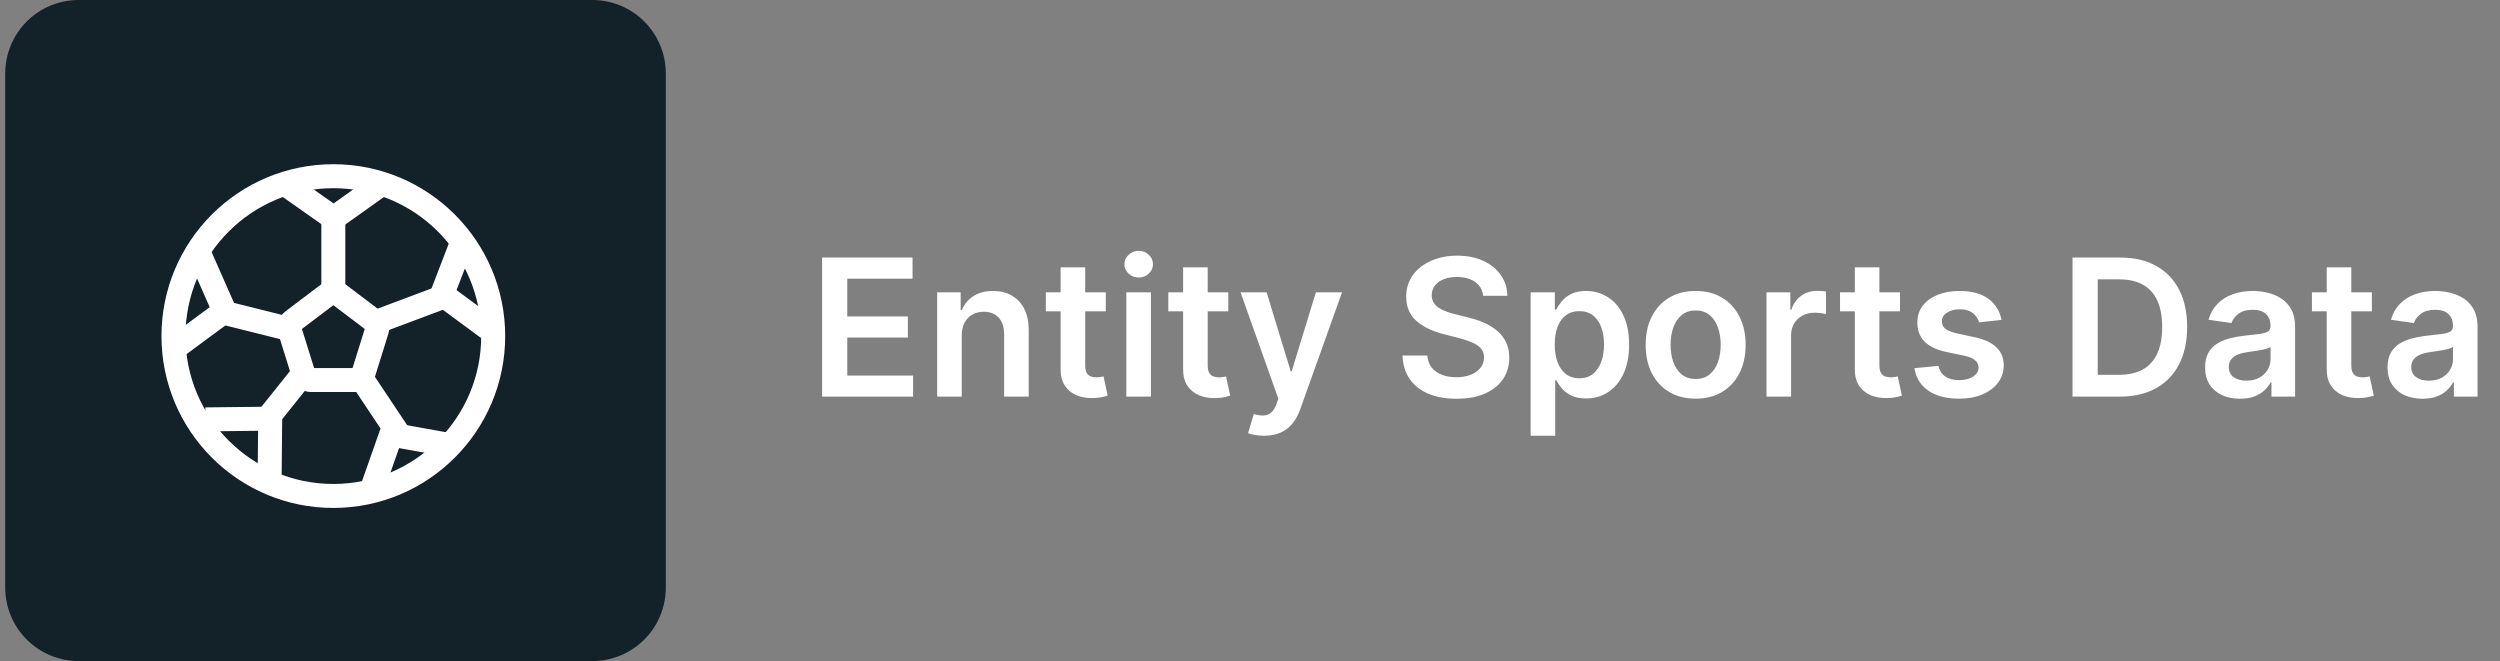
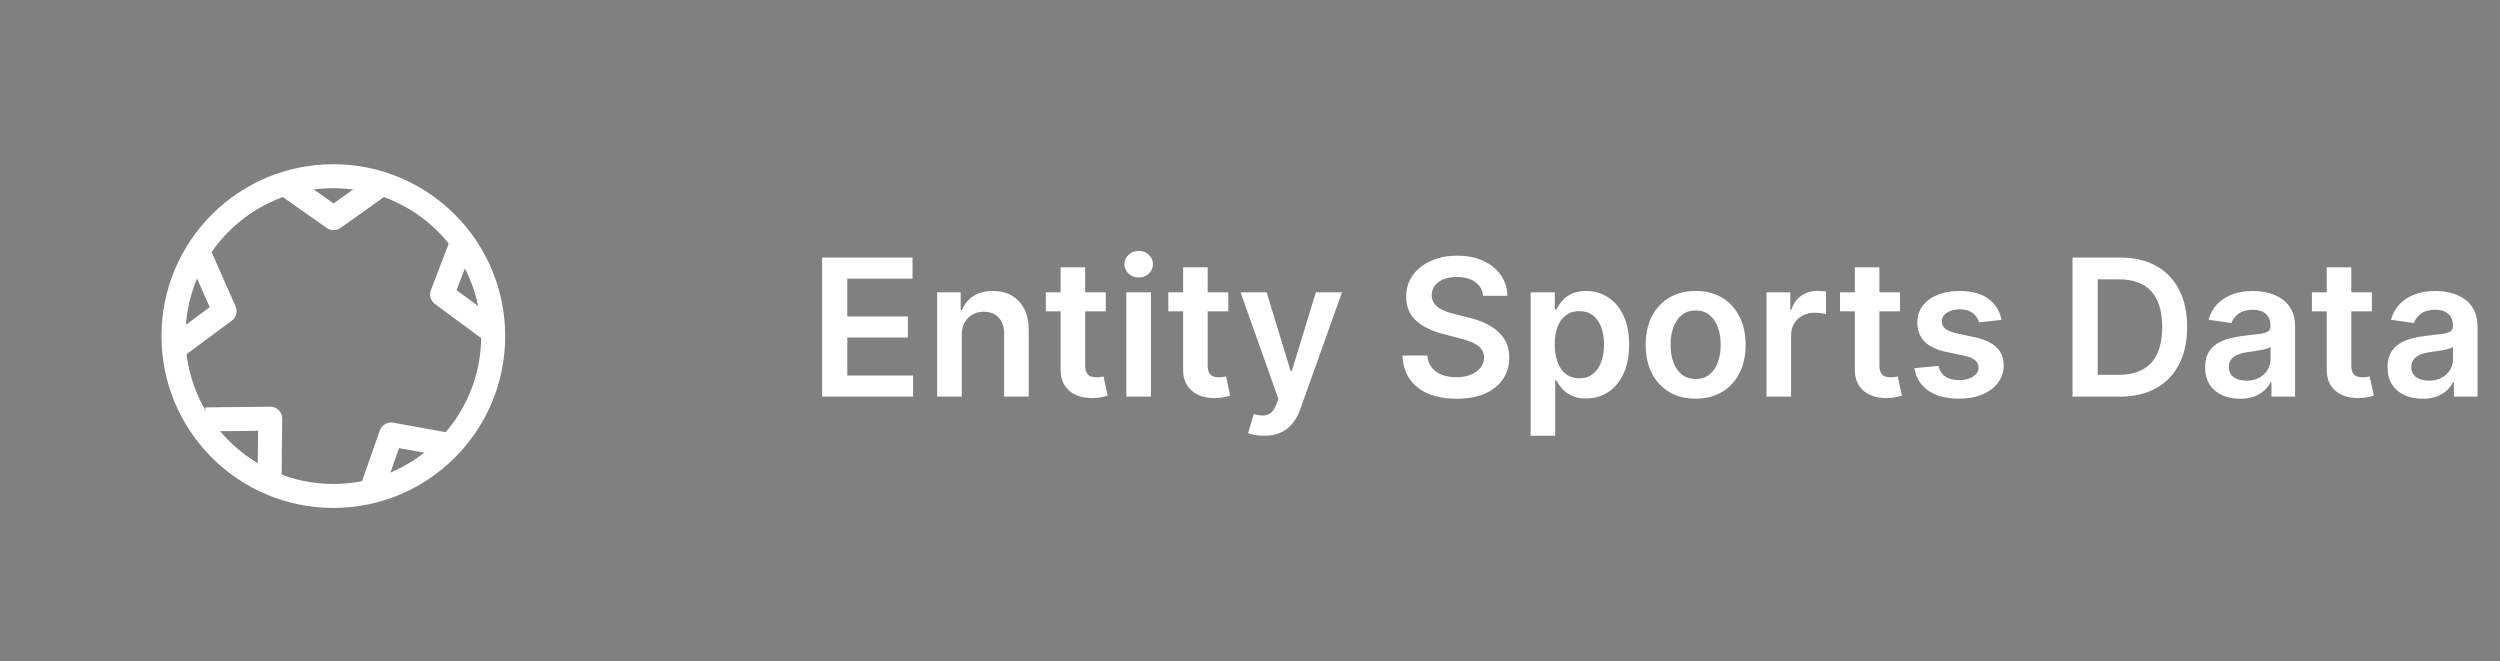
<svg xmlns="http://www.w3.org/2000/svg" width="208" height="55" viewBox="0 0 208 55" fill="none">
  <rect x="0" y="0" width="208" height="55" fill="#808080" stroke="none" />
-   <path d="M49.288 0H6.542C4.922 0 3.369 0.644 2.224 1.79C1.078 2.936 0.435 4.49 0.435 6.111V48.889C0.435 50.51 1.078 52.064 2.224 53.21C3.369 54.356 4.922 55 6.542 55H49.288C50.09 55 50.884 54.842 51.625 54.535C52.366 54.228 53.039 53.778 53.606 53.21C54.173 52.642 54.623 51.969 54.93 51.227C55.237 50.486 55.395 49.691 55.394 48.889V6.111C55.395 5.309 55.237 4.514 54.93 3.773C54.623 3.031 54.173 2.357 53.606 1.79C53.039 1.222 52.366 0.772 51.625 0.465C50.884 0.158 50.09 -5.41643e-09 49.288 0Z" fill="#132129" />
  <path d="M41.034 27.962C41.034 35.308 35.079 41.263 27.733 41.263C20.387 41.263 14.432 35.308 14.432 27.962C14.432 20.615 20.387 14.66 27.733 14.66C35.079 14.66 41.034 20.615 41.034 27.962Z" stroke="white" stroke-width="1.995" />
-   <path d="M27.344 24.435C27.576 24.26 27.89 24.26 28.122 24.435L31.118 26.703C31.35 26.879 31.447 27.19 31.358 27.474L30.214 31.143C30.125 31.427 29.872 31.619 29.585 31.619H25.881C25.595 31.619 25.341 31.427 25.252 31.143L24.108 27.474C24.019 27.19 24.116 26.879 24.348 26.703L27.344 24.435Z" stroke="white" stroke-width="1.995" />
-   <path d="M27.733 23.971V18.651M31.724 26.631L37.044 24.636M30.394 31.952L33.054 35.942M25.073 31.287L22.413 34.612M23.743 27.297L18.422 25.966" stroke="white" stroke-width="1.995" stroke-linecap="round" stroke-linejoin="round" />
  <path d="M23.743 15.325L27.755 18.148L31.723 15.325M14.432 29.025L18.683 25.885L16.501 20.939M37.669 37.077L32.542 36.149L30.746 41.263M38.414 20.241L36.783 24.49L41.034 27.63M22.426 40.473L22.481 34.834L17.096 34.892" stroke="white" stroke-width="1.995" stroke-linejoin="round" />
  <path d="M68.398 33V21.429H75.924V23.186H70.494V26.328H75.534V28.085H70.494V31.243H75.969V33H68.398ZM80.017 27.915V33H77.972V24.322H79.927V25.797H80.028C80.228 25.311 80.546 24.924 80.983 24.638C81.424 24.352 81.968 24.209 82.616 24.209C83.215 24.209 83.737 24.337 84.181 24.593C84.629 24.849 84.976 25.22 85.221 25.706C85.469 26.192 85.592 26.781 85.588 27.474V33H83.543V27.791C83.543 27.211 83.392 26.757 83.091 26.429C82.793 26.102 82.381 25.938 81.853 25.938C81.496 25.938 81.177 26.017 80.898 26.175C80.624 26.329 80.407 26.554 80.249 26.847C80.094 27.141 80.017 27.497 80.017 27.915ZM92 24.322V25.904H87.012V24.322H92ZM88.243 22.243H90.288V30.39C90.288 30.665 90.33 30.876 90.413 31.023C90.499 31.166 90.612 31.264 90.752 31.316C90.891 31.369 91.046 31.395 91.215 31.395C91.343 31.395 91.46 31.386 91.565 31.367C91.675 31.348 91.757 31.331 91.814 31.316L92.159 32.915C92.049 32.953 91.893 32.994 91.69 33.039C91.49 33.085 91.245 33.111 90.955 33.119C90.443 33.134 89.981 33.056 89.571 32.887C89.16 32.714 88.835 32.446 88.594 32.085C88.356 31.723 88.24 31.271 88.243 30.729V22.243ZM93.711 33V24.322H95.756V33H93.711ZM94.739 23.09C94.415 23.09 94.136 22.983 93.903 22.768C93.669 22.55 93.553 22.288 93.553 21.983C93.553 21.674 93.669 21.412 93.903 21.198C94.136 20.979 94.415 20.87 94.739 20.87C95.067 20.87 95.346 20.979 95.575 21.198C95.809 21.412 95.926 21.674 95.926 21.983C95.926 22.288 95.809 22.55 95.575 22.768C95.346 22.983 95.067 23.09 94.739 23.09ZM102.193 24.322V25.904H97.204V24.322H102.193ZM98.436 22.243H100.481V30.39C100.481 30.665 100.522 30.876 100.605 31.023C100.692 31.166 100.805 31.264 100.944 31.316C101.083 31.369 101.238 31.395 101.407 31.395C101.535 31.395 101.652 31.386 101.758 31.367C101.867 31.348 101.95 31.331 102.006 31.316L102.351 32.915C102.242 32.953 102.085 32.994 101.882 33.039C101.682 33.085 101.437 33.111 101.147 33.119C100.635 33.134 100.174 33.056 99.763 32.887C99.353 32.714 99.027 32.446 98.786 32.085C98.549 31.723 98.432 31.271 98.436 30.729V22.243ZM105.174 36.254C104.896 36.254 104.638 36.232 104.4 36.187C104.167 36.145 103.98 36.096 103.841 36.04L104.316 34.446C104.613 34.533 104.879 34.574 105.112 34.571C105.346 34.567 105.551 34.493 105.728 34.35C105.909 34.211 106.061 33.977 106.186 33.65L106.361 33.181L103.214 24.322H105.383L107.383 30.876H107.474L109.48 24.322H111.655L108.18 34.051C108.018 34.51 107.803 34.904 107.536 35.232C107.269 35.563 106.941 35.816 106.553 35.989C106.169 36.166 105.709 36.254 105.174 36.254ZM123.395 24.61C123.342 24.117 123.12 23.732 122.728 23.457C122.34 23.183 121.836 23.045 121.214 23.045C120.777 23.045 120.402 23.111 120.09 23.243C119.777 23.375 119.538 23.553 119.372 23.779C119.207 24.006 119.122 24.264 119.118 24.553C119.118 24.795 119.173 25.004 119.282 25.181C119.395 25.358 119.547 25.508 119.74 25.633C119.932 25.753 120.144 25.855 120.378 25.938C120.612 26.021 120.847 26.09 121.084 26.147L122.169 26.418C122.606 26.52 123.026 26.657 123.429 26.83C123.836 27.004 124.199 27.222 124.519 27.486C124.843 27.749 125.099 28.068 125.288 28.441C125.476 28.814 125.57 29.25 125.57 29.751C125.57 30.429 125.397 31.026 125.05 31.542C124.704 32.055 124.203 32.456 123.548 32.746C122.896 33.032 122.107 33.175 121.18 33.175C120.28 33.175 119.499 33.036 118.836 32.757C118.176 32.478 117.66 32.072 117.288 31.537C116.918 31.002 116.719 30.35 116.689 29.582H118.751C118.781 29.985 118.905 30.32 119.124 30.587C119.342 30.855 119.627 31.055 119.977 31.186C120.331 31.318 120.726 31.384 121.163 31.384C121.619 31.384 122.018 31.316 122.361 31.181C122.708 31.041 122.979 30.849 123.175 30.605C123.371 30.356 123.47 30.066 123.474 29.734C123.47 29.433 123.382 29.184 123.209 28.989C123.035 28.789 122.792 28.623 122.48 28.491C122.171 28.356 121.809 28.235 121.395 28.13L120.079 27.791C119.126 27.546 118.372 27.175 117.819 26.678C117.269 26.177 116.994 25.512 116.994 24.683C116.994 24.002 117.178 23.405 117.547 22.892C117.92 22.38 118.427 21.983 119.067 21.7C119.708 21.414 120.433 21.271 121.242 21.271C122.064 21.271 122.783 21.414 123.401 21.7C124.022 21.983 124.51 22.377 124.864 22.881C125.218 23.382 125.401 23.958 125.412 24.61H123.395ZM127.348 36.254V24.322H129.36V25.757H129.478C129.584 25.546 129.733 25.322 129.925 25.085C130.117 24.844 130.377 24.638 130.704 24.469C131.032 24.296 131.45 24.209 131.959 24.209C132.629 24.209 133.234 24.38 133.772 24.723C134.315 25.062 134.744 25.565 135.06 26.232C135.381 26.894 135.541 27.708 135.541 28.672C135.541 29.625 135.384 30.435 135.072 31.102C134.759 31.768 134.334 32.277 133.795 32.627C133.256 32.977 132.646 33.153 131.964 33.153C131.467 33.153 131.055 33.07 130.727 32.904C130.399 32.738 130.136 32.539 129.936 32.305C129.74 32.068 129.588 31.844 129.478 31.633H129.394V36.254H127.348ZM129.354 28.661C129.354 29.222 129.433 29.714 129.591 30.136C129.753 30.557 129.985 30.887 130.286 31.124C130.591 31.358 130.961 31.475 131.394 31.475C131.846 31.475 132.224 31.354 132.529 31.113C132.834 30.868 133.064 30.535 133.219 30.113C133.377 29.687 133.456 29.203 133.456 28.661C133.456 28.122 133.379 27.644 133.224 27.226C133.07 26.808 132.84 26.48 132.535 26.243C132.23 26.006 131.849 25.887 131.394 25.887C130.957 25.887 130.586 26.002 130.281 26.232C129.976 26.461 129.744 26.783 129.586 27.198C129.431 27.612 129.354 28.1 129.354 28.661ZM141.077 33.169C140.23 33.169 139.496 32.983 138.874 32.61C138.253 32.237 137.77 31.716 137.428 31.045C137.089 30.375 136.919 29.591 136.919 28.695C136.919 27.798 137.089 27.013 137.428 26.339C137.77 25.665 138.253 25.141 138.874 24.768C139.496 24.395 140.23 24.209 141.077 24.209C141.925 24.209 142.659 24.395 143.281 24.768C143.902 25.141 144.383 25.665 144.722 26.339C145.064 27.013 145.236 27.798 145.236 28.695C145.236 29.591 145.064 30.375 144.722 31.045C144.383 31.716 143.902 32.237 143.281 32.61C142.659 32.983 141.925 33.169 141.077 33.169ZM141.089 31.531C141.548 31.531 141.933 31.405 142.241 31.152C142.55 30.896 142.78 30.554 142.931 30.124C143.085 29.695 143.162 29.216 143.162 28.689C143.162 28.158 143.085 27.678 142.931 27.248C142.78 26.815 142.55 26.471 142.241 26.215C141.933 25.959 141.548 25.83 141.089 25.83C140.618 25.83 140.226 25.959 139.914 26.215C139.605 26.471 139.373 26.815 139.219 27.248C139.068 27.678 138.993 28.158 138.993 28.689C138.993 29.216 139.068 29.695 139.219 30.124C139.373 30.554 139.605 30.896 139.914 31.152C140.226 31.405 140.618 31.531 141.089 31.531ZM146.972 33V24.322H148.955V25.768H149.045C149.203 25.267 149.475 24.881 149.859 24.61C150.247 24.335 150.689 24.198 151.186 24.198C151.299 24.198 151.426 24.203 151.565 24.215C151.708 24.222 151.827 24.235 151.921 24.254V26.136C151.834 26.105 151.697 26.079 151.508 26.056C151.324 26.03 151.145 26.017 150.972 26.017C150.599 26.017 150.264 26.098 149.966 26.26C149.672 26.418 149.441 26.638 149.271 26.921C149.102 27.203 149.017 27.529 149.017 27.898V33H146.972ZM158.079 24.322V25.904H153.09V24.322H158.079ZM154.322 22.243H156.367V30.39C156.367 30.665 156.409 30.876 156.492 31.023C156.578 31.166 156.691 31.264 156.831 31.316C156.97 31.369 157.124 31.395 157.294 31.395C157.422 31.395 157.539 31.386 157.644 31.367C157.753 31.348 157.836 31.331 157.893 31.316L158.237 32.915C158.128 32.953 157.972 32.994 157.768 33.039C157.569 33.085 157.324 33.111 157.034 33.119C156.522 33.134 156.06 33.056 155.65 32.887C155.239 32.714 154.913 32.446 154.672 32.085C154.435 31.723 154.318 31.271 154.322 30.729V22.243ZM166.524 26.616L164.66 26.819C164.607 26.631 164.515 26.454 164.383 26.288C164.255 26.122 164.082 25.989 163.863 25.887C163.645 25.785 163.377 25.734 163.061 25.734C162.635 25.734 162.277 25.827 161.987 26.011C161.701 26.196 161.56 26.435 161.564 26.729C161.56 26.981 161.652 27.186 161.841 27.345C162.033 27.503 162.349 27.633 162.79 27.734L164.27 28.051C165.091 28.228 165.701 28.508 166.101 28.893C166.504 29.277 166.707 29.78 166.711 30.401C166.707 30.947 166.547 31.429 166.23 31.847C165.918 32.262 165.483 32.586 164.925 32.819C164.368 33.053 163.728 33.169 163.004 33.169C161.942 33.169 161.087 32.947 160.439 32.503C159.792 32.055 159.405 31.431 159.281 30.633L161.276 30.441C161.366 30.832 161.558 31.128 161.852 31.328C162.146 31.527 162.528 31.627 162.999 31.627C163.485 31.627 163.874 31.527 164.168 31.328C164.466 31.128 164.615 30.881 164.615 30.587C164.615 30.339 164.519 30.134 164.326 29.972C164.138 29.81 163.844 29.685 163.445 29.599L161.965 29.288C161.132 29.115 160.517 28.823 160.117 28.412C159.718 27.998 159.52 27.474 159.524 26.842C159.52 26.307 159.665 25.844 159.959 25.452C160.257 25.056 160.669 24.751 161.196 24.537C161.728 24.318 162.34 24.209 163.033 24.209C164.05 24.209 164.85 24.425 165.434 24.859C166.021 25.292 166.385 25.878 166.524 26.616ZM176.355 33H172.434V21.429H176.434C177.583 21.429 178.57 21.661 179.395 22.124C180.223 22.584 180.86 23.245 181.304 24.107C181.749 24.97 181.971 26.002 181.971 27.203C181.971 28.409 181.747 29.444 181.299 30.311C180.854 31.177 180.212 31.842 179.372 32.305C178.536 32.768 177.53 33 176.355 33ZM174.53 31.186H176.253C177.059 31.186 177.732 31.04 178.27 30.746C178.809 30.448 179.214 30.006 179.485 29.418C179.756 28.827 179.892 28.088 179.892 27.203C179.892 26.318 179.756 25.584 179.485 25C179.214 24.412 178.813 23.974 178.282 23.683C177.754 23.39 177.099 23.243 176.315 23.243H174.53V31.186ZM186.369 33.175C185.819 33.175 185.324 33.077 184.883 32.881C184.446 32.682 184.1 32.388 183.844 32C183.591 31.612 183.465 31.134 183.465 30.565C183.465 30.075 183.556 29.67 183.736 29.35C183.917 29.03 184.164 28.774 184.477 28.582C184.789 28.39 185.141 28.245 185.533 28.147C185.929 28.045 186.337 27.972 186.759 27.927C187.268 27.874 187.68 27.827 187.996 27.785C188.313 27.74 188.543 27.672 188.686 27.582C188.833 27.488 188.906 27.343 188.906 27.147V27.113C188.906 26.687 188.78 26.358 188.527 26.124C188.275 25.891 187.912 25.774 187.437 25.774C186.936 25.774 186.539 25.883 186.245 26.102C185.955 26.32 185.759 26.578 185.657 26.876L183.748 26.604C183.898 26.077 184.147 25.636 184.493 25.282C184.84 24.924 185.264 24.657 185.765 24.48C186.266 24.299 186.819 24.209 187.426 24.209C187.844 24.209 188.26 24.258 188.674 24.356C189.089 24.454 189.467 24.616 189.81 24.842C190.153 25.064 190.428 25.367 190.635 25.751C190.846 26.136 190.951 26.616 190.951 27.192V33H188.985V31.808H188.917C188.793 32.049 188.618 32.275 188.392 32.486C188.17 32.693 187.889 32.861 187.55 32.989C187.215 33.113 186.821 33.175 186.369 33.175ZM186.9 31.672C187.311 31.672 187.667 31.591 187.968 31.429C188.269 31.264 188.501 31.045 188.663 30.774C188.829 30.503 188.912 30.207 188.912 29.887V28.864C188.848 28.917 188.738 28.966 188.584 29.011C188.433 29.056 188.264 29.096 188.075 29.13C187.887 29.164 187.701 29.194 187.516 29.22C187.332 29.247 187.171 29.269 187.036 29.288C186.731 29.329 186.458 29.397 186.217 29.491C185.976 29.586 185.785 29.718 185.646 29.887C185.507 30.053 185.437 30.267 185.437 30.531C185.437 30.908 185.574 31.192 185.849 31.384C186.124 31.576 186.475 31.672 186.9 31.672ZM197.341 24.322V25.904H192.352V24.322H197.341ZM193.584 22.243H195.629V30.39C195.629 30.665 195.671 30.876 195.754 31.023C195.84 31.166 195.953 31.264 196.093 31.316C196.232 31.369 196.386 31.395 196.556 31.395C196.684 31.395 196.801 31.386 196.906 31.367C197.015 31.348 197.098 31.331 197.155 31.316L197.499 32.915C197.39 32.953 197.234 32.994 197.03 33.039C196.831 33.085 196.586 33.111 196.296 33.119C195.784 33.134 195.322 33.056 194.912 32.887C194.501 32.714 194.175 32.446 193.934 32.085C193.697 31.723 193.58 31.271 193.584 30.729V22.243ZM201.549 33.175C200.999 33.175 200.504 33.077 200.063 32.881C199.626 32.682 199.28 32.388 199.023 32C198.771 31.612 198.645 31.134 198.645 30.565C198.645 30.075 198.735 29.67 198.916 29.35C199.097 29.03 199.344 28.774 199.656 28.582C199.969 28.39 200.321 28.245 200.713 28.147C201.108 28.045 201.517 27.972 201.939 27.927C202.447 27.874 202.86 27.827 203.176 27.785C203.492 27.74 203.722 27.672 203.865 27.582C204.012 27.488 204.086 27.343 204.086 27.147V27.113C204.086 26.687 203.959 26.358 203.707 26.124C203.455 25.891 203.091 25.774 202.617 25.774C202.116 25.774 201.718 25.883 201.425 26.102C201.135 26.32 200.939 26.578 200.837 26.876L198.927 26.604C199.078 26.077 199.327 25.636 199.673 25.282C200.02 24.924 200.443 24.657 200.944 24.48C201.445 24.299 201.999 24.209 202.605 24.209C203.023 24.209 203.44 24.258 203.854 24.356C204.268 24.454 204.647 24.616 204.99 24.842C205.332 25.064 205.607 25.367 205.814 25.751C206.025 26.136 206.131 26.616 206.131 27.192V33H204.165V31.808H204.097C203.973 32.049 203.797 32.275 203.571 32.486C203.349 32.693 203.069 32.861 202.73 32.989C202.394 33.113 202.001 33.175 201.549 33.175ZM202.08 31.672C202.49 31.672 202.846 31.591 203.148 31.429C203.449 31.264 203.681 31.045 203.843 30.774C204.008 30.503 204.091 30.207 204.091 29.887V28.864C204.027 28.917 203.918 28.966 203.764 29.011C203.613 29.056 203.443 29.096 203.255 29.13C203.067 29.164 202.88 29.194 202.696 29.22C202.511 29.247 202.351 29.269 202.216 29.288C201.91 29.329 201.637 29.397 201.396 29.491C201.155 29.586 200.965 29.718 200.826 29.887C200.686 30.053 200.617 30.267 200.617 30.531C200.617 30.908 200.754 31.192 201.029 31.384C201.304 31.576 201.654 31.672 202.08 31.672Z" fill="white" />
</svg>